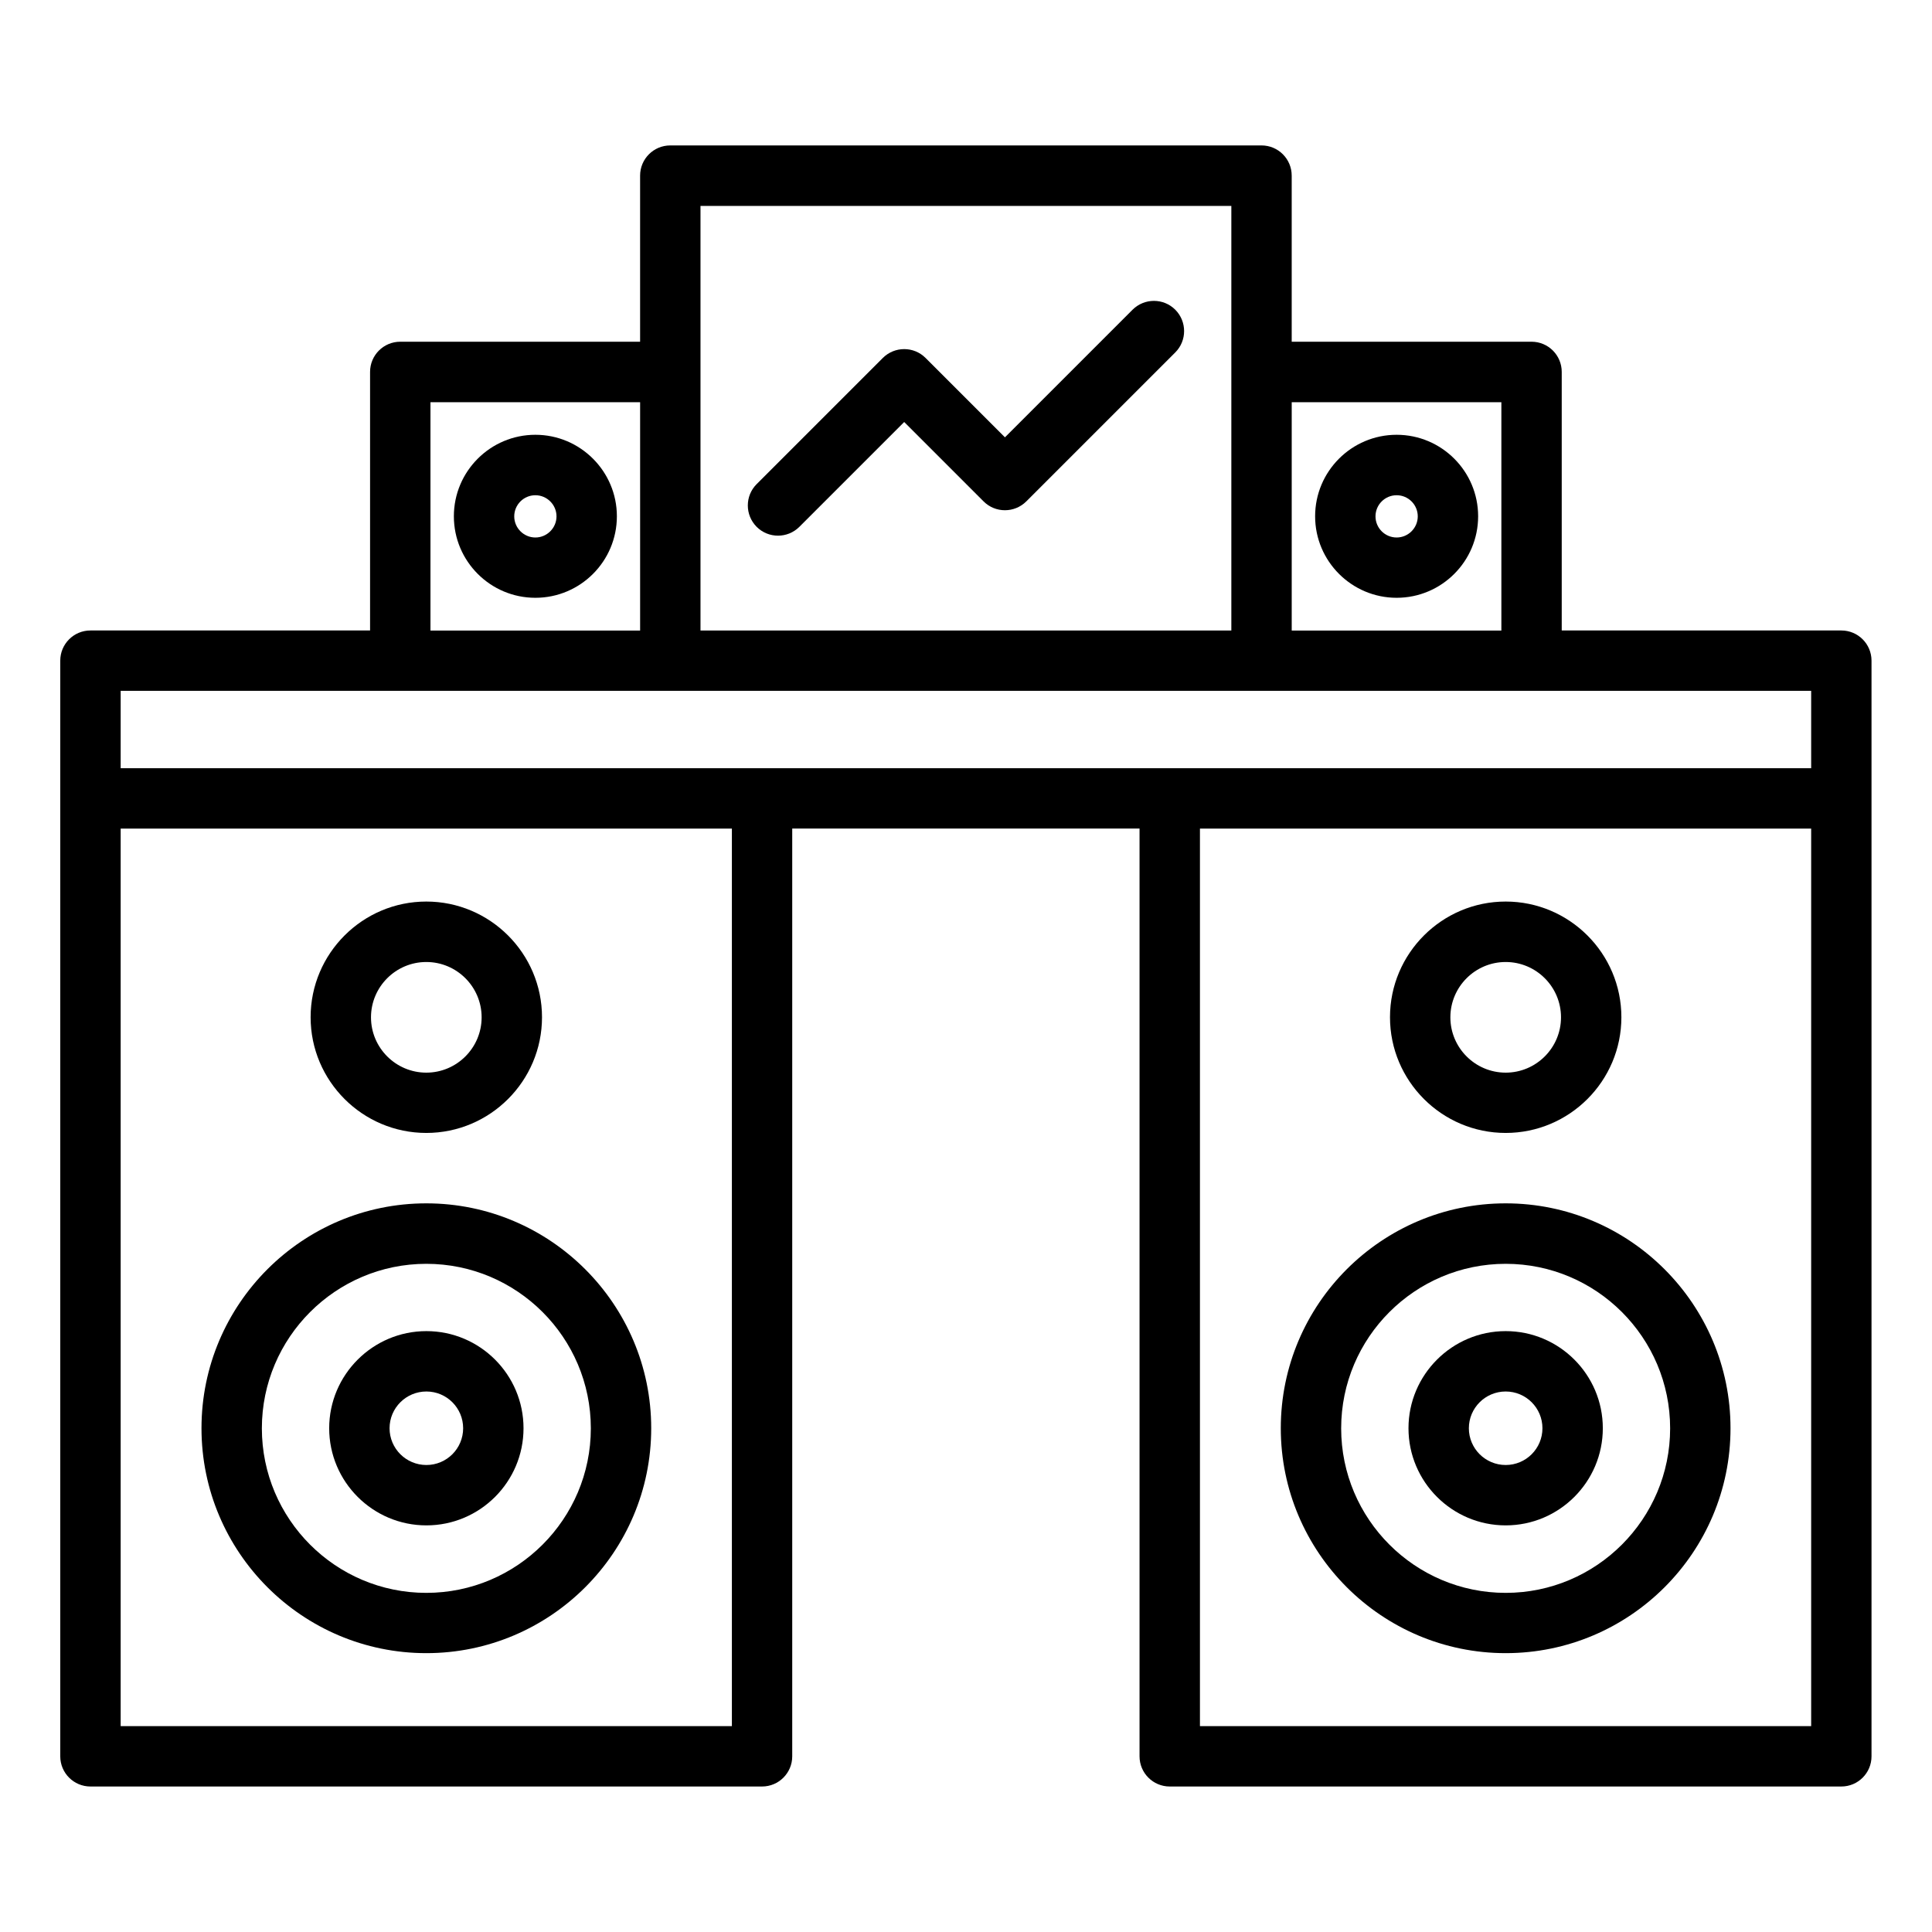
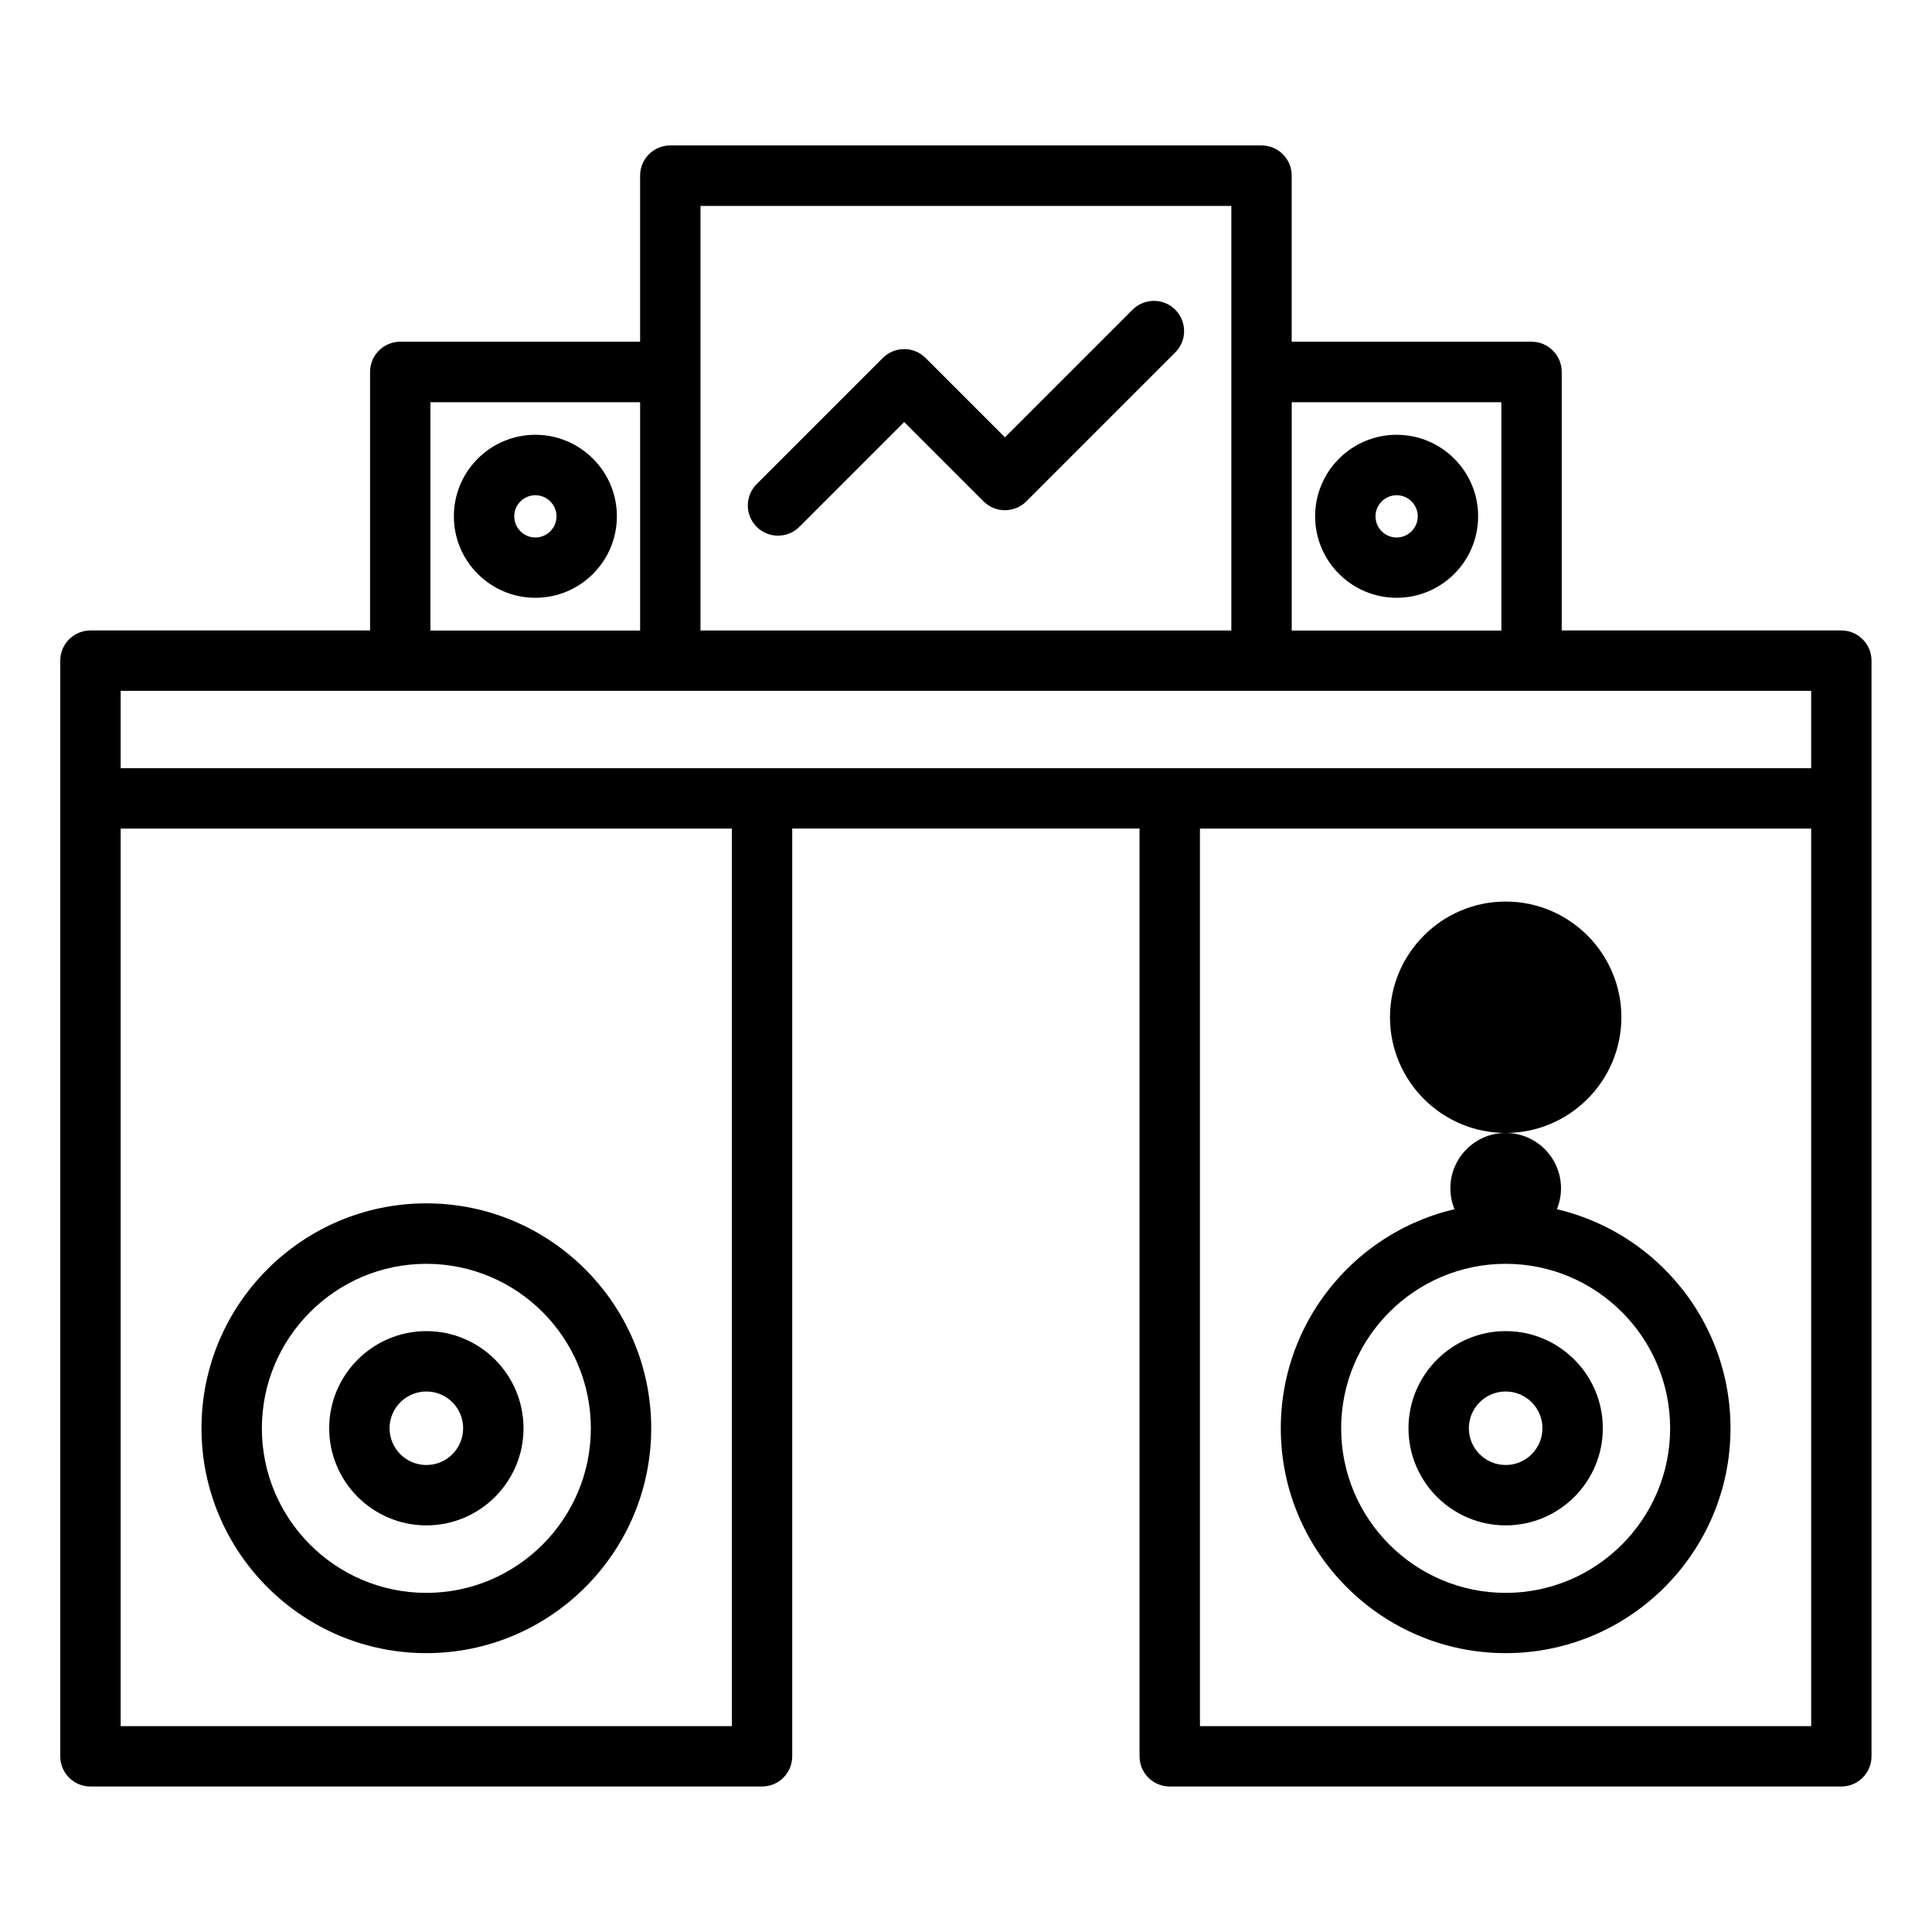
<svg xmlns="http://www.w3.org/2000/svg" width="1200pt" height="1200pt" version="1.1" viewBox="0 0 1200 1200">
-   <path d="m264.79 703.69c39.609 0 71.859-32.25 71.859-71.859s-32.25-71.859-71.859-71.859-71.859 32.25-71.859 71.859 32.25 71.859 71.859 71.859zm0-106.17c18.938 0 34.359 15.422 34.359 34.359s-15.422 34.359-34.359 34.359-34.359-15.422-34.359-34.359 15.422-34.359 34.359-34.359z" />
  <path d="m264.79 1026.8c77.016 0 139.69-62.625 139.69-139.69 0-77.016-62.672-139.69-139.69-139.69-77.016 0-139.64 62.625-139.64 139.69 0 77.016 62.625 139.69 139.64 139.69zm0-241.82c56.344 0 102.19 45.844 102.19 102.19s-45.844 102.19-102.19 102.19-102.14-45.844-102.14-102.19 45.844-102.19 102.14-102.19z" />
  <path d="m264.84 947.44c33.281 0 60.328-27.047 60.328-60.328s-27.047-60.328-60.328-60.328-60.375 27.094-60.375 60.328c0 33.281 27.094 60.328 60.375 60.328zm0-83.156c12.609 0 22.828 10.219 22.828 22.828s-10.219 22.828-22.828 22.828-22.875-10.219-22.875-22.828 10.266-22.828 22.875-22.828z" />
-   <path d="m935.21 703.69c39.609 0 71.859-32.25 71.859-71.859s-32.25-71.859-71.859-71.859-71.859 32.25-71.859 71.859 32.25 71.859 71.859 71.859zm0-106.17c18.938 0 34.359 15.422 34.359 34.359s-15.422 34.359-34.359 34.359-34.359-15.422-34.359-34.359 15.422-34.359 34.359-34.359z" />
+   <path d="m935.21 703.69c39.609 0 71.859-32.25 71.859-71.859s-32.25-71.859-71.859-71.859-71.859 32.25-71.859 71.859 32.25 71.859 71.859 71.859zc18.938 0 34.359 15.422 34.359 34.359s-15.422 34.359-34.359 34.359-34.359-15.422-34.359-34.359 15.422-34.359 34.359-34.359z" />
  <path d="m935.21 1026.8c77.016 0 139.64-62.625 139.64-139.69 0-77.016-62.625-139.69-139.64-139.69-77.016 0-139.69 62.625-139.69 139.69 0 77.016 62.672 139.69 139.69 139.69zm0-241.82c56.344 0 102.14 45.844 102.14 102.19s-45.844 102.19-102.14 102.19c-56.344 0-102.19-45.844-102.19-102.19s45.844-102.19 102.19-102.19z" />
  <path d="m935.21 947.44c33.281 0 60.328-27.047 60.328-60.328s-27.047-60.328-60.328-60.328-60.375 27.094-60.375 60.328c0 33.281 27.094 60.328 60.375 60.328zm0-83.156c12.609 0 22.828 10.219 22.828 22.828s-10.219 22.828-22.828 22.828-22.875-10.219-22.875-22.828 10.266-22.828 22.875-22.828z" />
  <path d="m1143.7 391.6h-173.68v-160.6c0-10.359-8.391-18.75-18.75-18.75h-148.97v-103.17c0-10.359-8.391-18.75-18.75-18.75h-367.22c-10.359 0-18.75 8.391-18.75 18.75v103.17h-148.97c-10.359 0-18.75 8.391-18.75 18.75v160.6h-173.68c-10.359 0-18.75 8.391-18.75 18.75v680.53c0 10.359 8.391 18.75 18.75 18.75h417.14c10.359 0 18.75-8.391 18.75-18.75v-576.24h215.72v576.24c0 10.359 8.391 18.75 18.75 18.75h417.14c10.359 0 18.75-8.391 18.75-18.75v-680.53c0-10.359-8.391-18.75-18.75-18.75zm-341.39-141.79h130.22v141.84h-130.22zm-367.22-18.75v-103.17h329.72v263.72h-329.72v-160.6zm-167.72 18.75h130.22v141.84h-130.22zm187.22 822.32h-379.64v-557.48h379.64zm670.36 0h-379.64v-557.48h379.64zm0-594.98h-1050v-48.047h1050z" />
  <path d="m867.47 270.05c-27.938 0-50.625 22.688-50.625 50.625s22.734 50.625 50.625 50.625c27.938 0 50.625-22.688 50.625-50.625s-22.688-50.625-50.625-50.625zm0 63.797c-7.266 0-13.125-5.906-13.125-13.125 0-7.266 5.906-13.125 13.125-13.125 7.266 0 13.125 5.906 13.125 13.125s-5.906 13.125-13.125 13.125z" />
  <path d="m332.53 270.05c-27.938 0-50.625 22.688-50.625 50.625s22.688 50.625 50.625 50.625 50.625-22.688 50.625-50.625-22.734-50.625-50.625-50.625zm0 63.797c-7.219 0-13.125-5.906-13.125-13.125 0-7.266 5.906-13.125 13.125-13.125s13.125 5.906 13.125 13.125-5.906 13.125-13.125 13.125z" />
  <path d="m703.5 192.32-79.312 79.312-49.312-49.312c-7.312-7.312-19.172-7.312-26.531 0l-78.375 78.375c-7.312 7.312-7.312 19.172 0 26.531 3.656 3.656 8.438 5.484 13.266 5.484 4.781 0 9.609-1.828 13.266-5.484l65.109-65.109 49.312 49.312c7.312 7.312 19.172 7.312 26.531 0l92.531-92.531c7.312-7.312 7.312-19.172 0-26.531-7.312-7.312-19.172-7.312-26.531 0z" />
</svg>